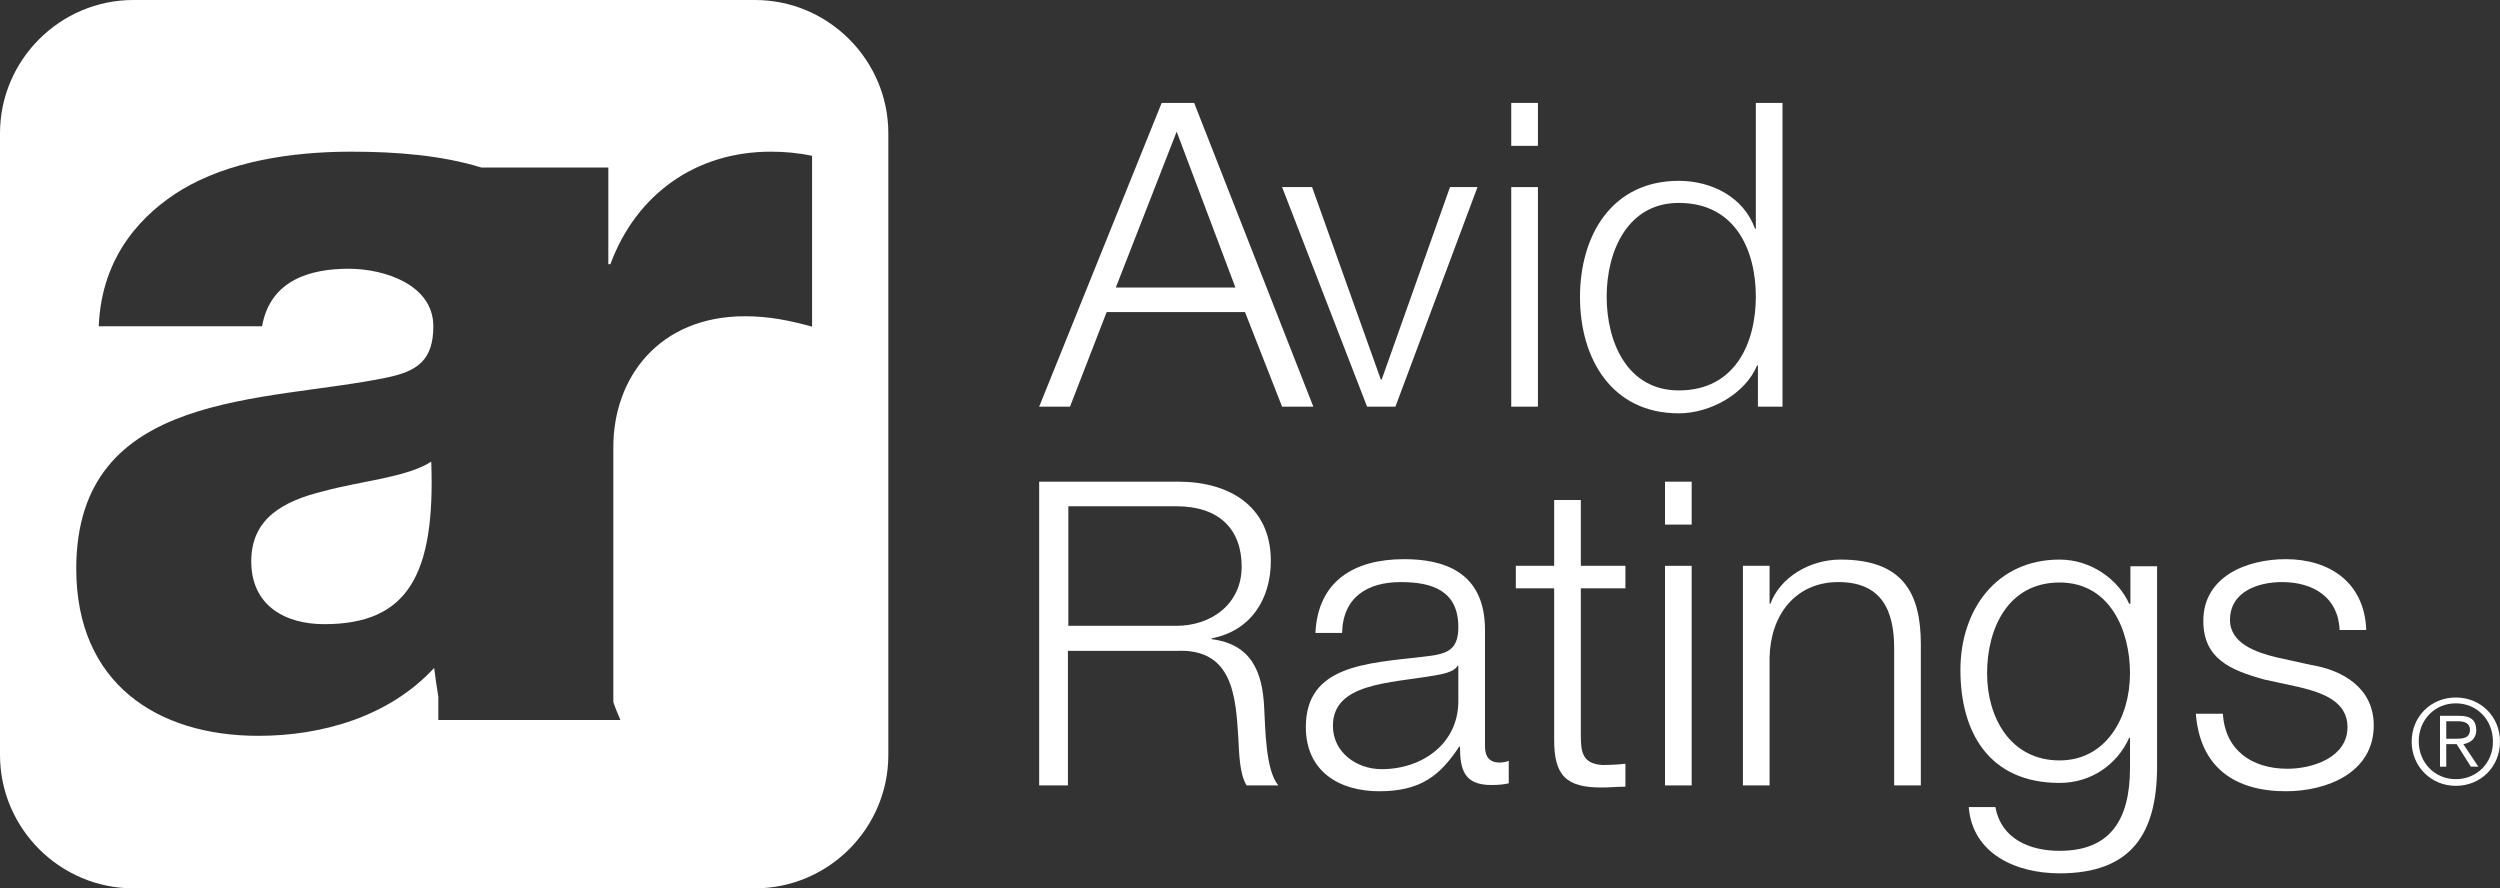
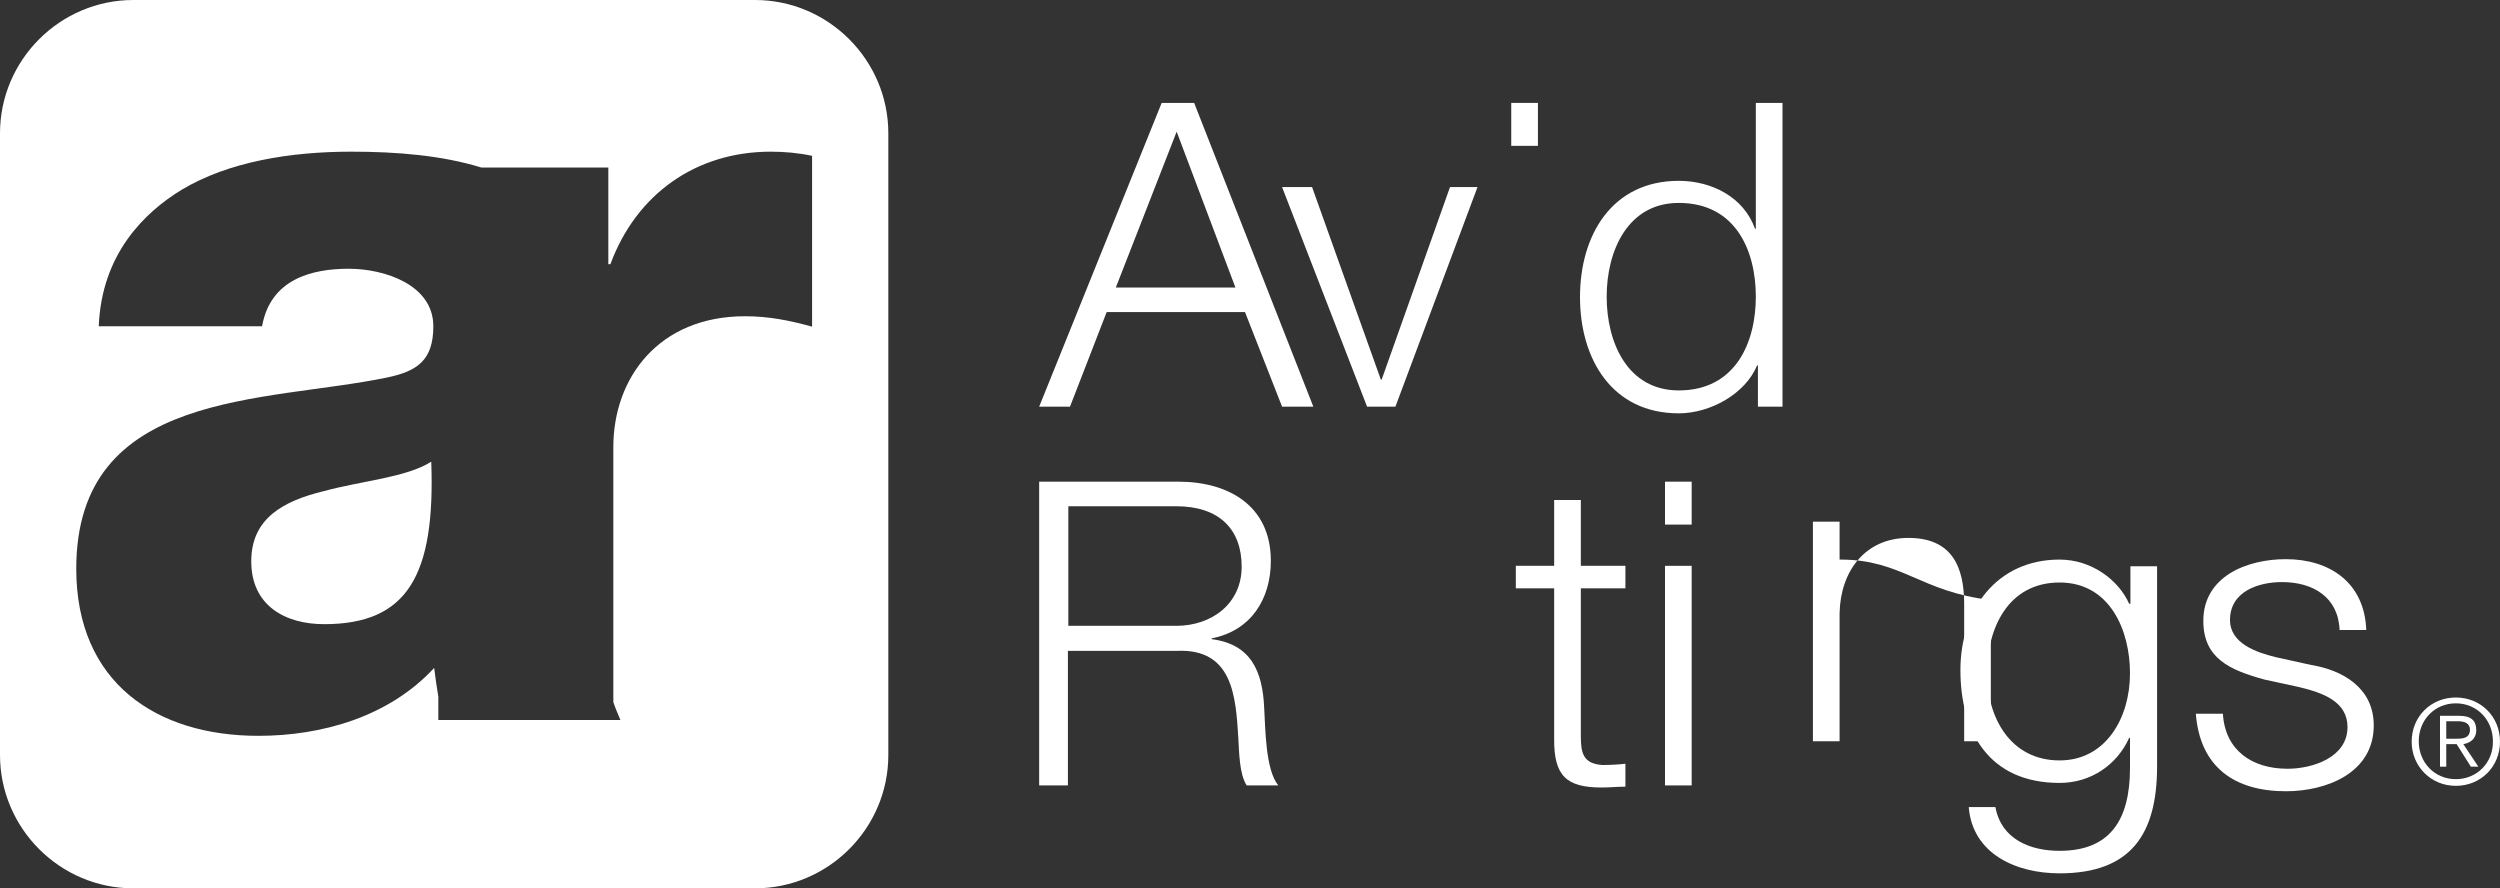
<svg xmlns="http://www.w3.org/2000/svg" version="1.1" x="0px" y="0px" viewBox="0 0 600 213.2" style="enable-background:new 0 0 600 213.2;" xml:space="preserve">
  <rect x="0" y="0" width="600" height="213.2" fill="#333333" stroke="none" />
  <style type="text/css">
	.st0{display:none;}
	.st1{display:inline;fill:#0E0B0E;}
	.st2{fill:none;}
	.st3{fill:#0E0B0E;}
	.st4{fill:#E18C28;}
	.st5{fill:#FFFFFF;}
</style>
  <g id="background" class="st0">
    <rect y="0.6" class="st1" width="600" height="212" />
  </g>
  <g id="Layer_1">
    <g>
      <path class="st5" d="M290.8,153.4v-0.2c9.4-1.8,14.2-9.4,14.2-18.6c0-13.2-10.1-19-22.2-19h-33.4v72.9h6.9v-32.3h26.3    c13.2-0.5,14,10.8,14.6,21c0.2,3.1,0.2,8.5,2,11.3h7.6c-3.1-3.7-3.1-13.7-3.4-18.7C303,161.2,300.3,154.6,290.8,153.4z     M282.3,150.2h-25.9v-28.7h25.9c10.4,0,15.7,5.6,15.7,14.5C298,144.9,290.8,150.2,282.3,150.2z" />
-       <path class="st5" d="M356.4,179.2v-28c0-14.1-10.1-17-19.4-17c-12.1,0-20.7,5.3-21.3,17.7h6.4c0.2-8.6,6.1-12.2,14.1-12.2    c7.6,0,13.8,2.1,13.8,10.8c0,5.8-3,6.5-8.3,7.1c-13.9,1.6-28.3,2.1-28.3,16.9c0,10.6,8,15.4,17.6,15.4c10.1,0,14.7-3.9,19.2-10.7    h0.2c0,5.5,1,9.2,7.5,9.2c1.7,0,2.8-0.1,4.2-0.4v-5.4c-0.5,0.2-1.3,0.4-2,0.4C357.6,183.1,356.4,181.7,356.4,179.2z M350,168.1    c0.1,10.3-8.6,16.5-18.4,16.5c-6,0-11.7-4-11.7-10.4c0-10.3,13.6-10.2,24.5-12.1c1.7-0.3,4.6-0.8,5.4-2.3h0.2V168.1z" />
      <path class="st5" d="M379.5,120H373v15.8h-9.2v5.4h9.2v36c-0.1,9,2.9,11.8,11.4,11.8c1.9,0,3.8-0.2,5.7-0.2v-5.5    c-1.8,0.2-3.7,0.3-5.5,0.3c-4.6-0.3-5.2-2.8-5.2-6.9v-35.5h10.7v-5.4h-10.7V120z" />
      <rect x="399.6" y="115.6" class="st5" width="6.4" height="10.3" />
      <rect x="399.6" y="135.8" class="st5" width="6.4" height="52.7" />
-       <path class="st5" d="M441.7,134.3c-7.4,0-14.5,4.3-16.8,10.6h-0.2v-9.1h-6.4v52.7h6.4v-30.7c0.2-10.3,6.3-18.1,16.5-18.1    c10.4,0,13.4,6.8,13.4,15.9v32.9h6.4v-33.9C461,142.1,456.5,134.3,441.7,134.3z" />
+       <path class="st5" d="M441.7,134.3h-0.2v-9.1h-6.4v52.7h6.4v-30.7c0.2-10.3,6.3-18.1,16.5-18.1    c10.4,0,13.4,6.8,13.4,15.9v32.9h6.4v-33.9C461,142.1,456.5,134.3,441.7,134.3z" />
      <path class="st5" d="M511.2,144.9H511c-2.6-5.8-9.1-10.6-16.7-10.6c-15.2,0-23.8,12.1-23.8,26.5c0,15,6.9,27.1,23.8,27.1    c7.6,0,13.8-4.4,16.7-10.8h0.2v7.2c0,12.9-5.1,19.9-16.9,19.9c-7.1,0-14-2.8-15.4-10.5h-6.4c0.9,11.2,11.3,15.9,21.8,15.9    c17.3,0,23.3-9.6,23.4-25.3v-48.4h-6.4V144.9z M494.3,182.5c-11.8,0-17.4-10.3-17.4-20.9c0-10.9,5.1-21.8,17.4-21.8    c12.1,0,16.9,11.5,16.9,21.8C511.2,172.3,505.4,182.5,494.3,182.5z" />
      <path class="st5" d="M554.7,159.6l-8.6-1.9c-4.4-1.1-10.9-3.2-10.9-8.9c0-6.8,6.7-9.1,12.5-9.1c7.4,0,13.5,3.6,13.8,11.5h6.4    c-0.4-11.4-8.8-17-19.3-17c-9.3,0-19.8,4.1-19.8,14.8c0,9,6.3,11.8,14.7,14.1l8.3,1.8c5.8,1.4,11.6,3.5,11.6,9.6    c0,7.3-8.4,10-14.4,10c-8.6,0-15-4.5-15.5-13.2H527c1,12.9,9.4,18.6,21.6,18.6c9.8,0,21.1-4.4,21.1-15.8    C569.7,165,562.1,160.8,554.7,159.6z" />
      <rect x="362.7" y="24.7" class="st5" width="6.4" height="10.3" />
      <path class="st5" d="M286.6,24.7h-7.8l-29.4,72.9h7.4l8.8-22.7h33.2l8.9,22.7h7.5L286.6,24.7z M267.8,69l14.6-37.4L296.5,69H267.8    z" />
      <polygon class="st5" points="334.9,97.6 354.6,44.9 348,44.9 331.6,91.1 331.4,91.1 314.9,44.9 307.7,44.9 328.1,97.6   " />
-       <rect x="362.7" y="44.9" class="st5" width="6.4" height="52.7" />
      <path class="st5" d="M421.9,87.6v10h5.9V24.7h-6.4v30.2h-0.2c-2.7-7.6-10.4-11.5-18.3-11.5c-16,0-23.7,13-23.7,27.9    c0,14.9,7.7,27.9,23.7,27.9c7.6,0,16-4.7,18.8-11.5H421.9z M402.9,93.7c-12.3,0-17.3-11.5-17.3-22.5c0-10.9,5-22.5,17.3-22.5    c13.7,0,18.5,11.5,18.5,22.5C421.4,82.1,416.6,93.7,402.9,93.7z" />
      <path class="st5" d="M77.6,117.9c-9.4,2.3-17.3,6.4-17.3,16.8c0,10.7,8.2,15.1,17.5,15.1c20,0,26.7-11.7,25.7-39    C97.6,114.6,86.7,115.4,77.6,117.9z" />
      <path class="st5" d="M181.2,0H32C14.4,0,0,14.4,0,32v149.2c0,17.6,14.4,32,32,32h149.2c17.6,0,32-14.4,32-32V32    C213.2,14.4,198.8,0,181.2,0z M194.9,78.4c-5.4-1.5-10.4-2.5-16.1-2.5c-20.7,0-31.6,14.8-31.6,31.4v61.2c0.5,1.5,1.1,2.9,1.7,4.3    h-1.7h-40.5h-1.5v-5.6c-0.4-2.3-0.7-4.6-1-6.9C93.4,172,77.3,176.6,62,176.6c-24.5,0-43.7-12.8-43.7-40.1    c0-43.1,45.4-39.8,74.6-45.9c7.2-1.5,11.1-4.1,11.1-12.3c0-9.9-11.6-13.8-20.3-13.8c-8.9,0-18.8,2.5-20.8,13.8H23.7    c0.7-17.4,11-27.3,19.8-32.7c11.3-6.8,26.2-9.2,40.8-9.2c11,0,21.8,0.9,31.2,3.8H146v23.2h0.5c6.2-16.8,20.5-27,38.5-27    c3.2,0,6.7,0.3,9.9,1V78.4z" />
      <path class="st5" d="M594.3,175.2c0-2.2-1.2-3.4-4-3.4h-4.7v12.2h1.5v-5.4h2.5l3.4,5.4h1.8l-3.6-5.4    C592.8,178.3,594.3,177.4,594.3,175.2z M589.1,177.3h-2v-4.2h2.8c1.5,0,2.9,0.4,2.9,2.1C592.7,177.3,590.9,177.3,589.1,177.3z" />
      <path class="st5" d="M589.4,167.4c-6,0-10.6,4.6-10.6,10.6c0,5.9,4.6,10.6,10.6,10.6c6,0,10.6-4.6,10.6-10.6    C600,172,595.4,167.4,589.4,167.4z M589.4,187c-5.1,0-8.9-4-8.9-9.1c0-5.1,3.8-9.1,8.9-9.1c5.1,0,8.9,4,8.9,9.1    C598.4,183,594.5,187,589.4,187z" />
    </g>
  </g>
</svg>